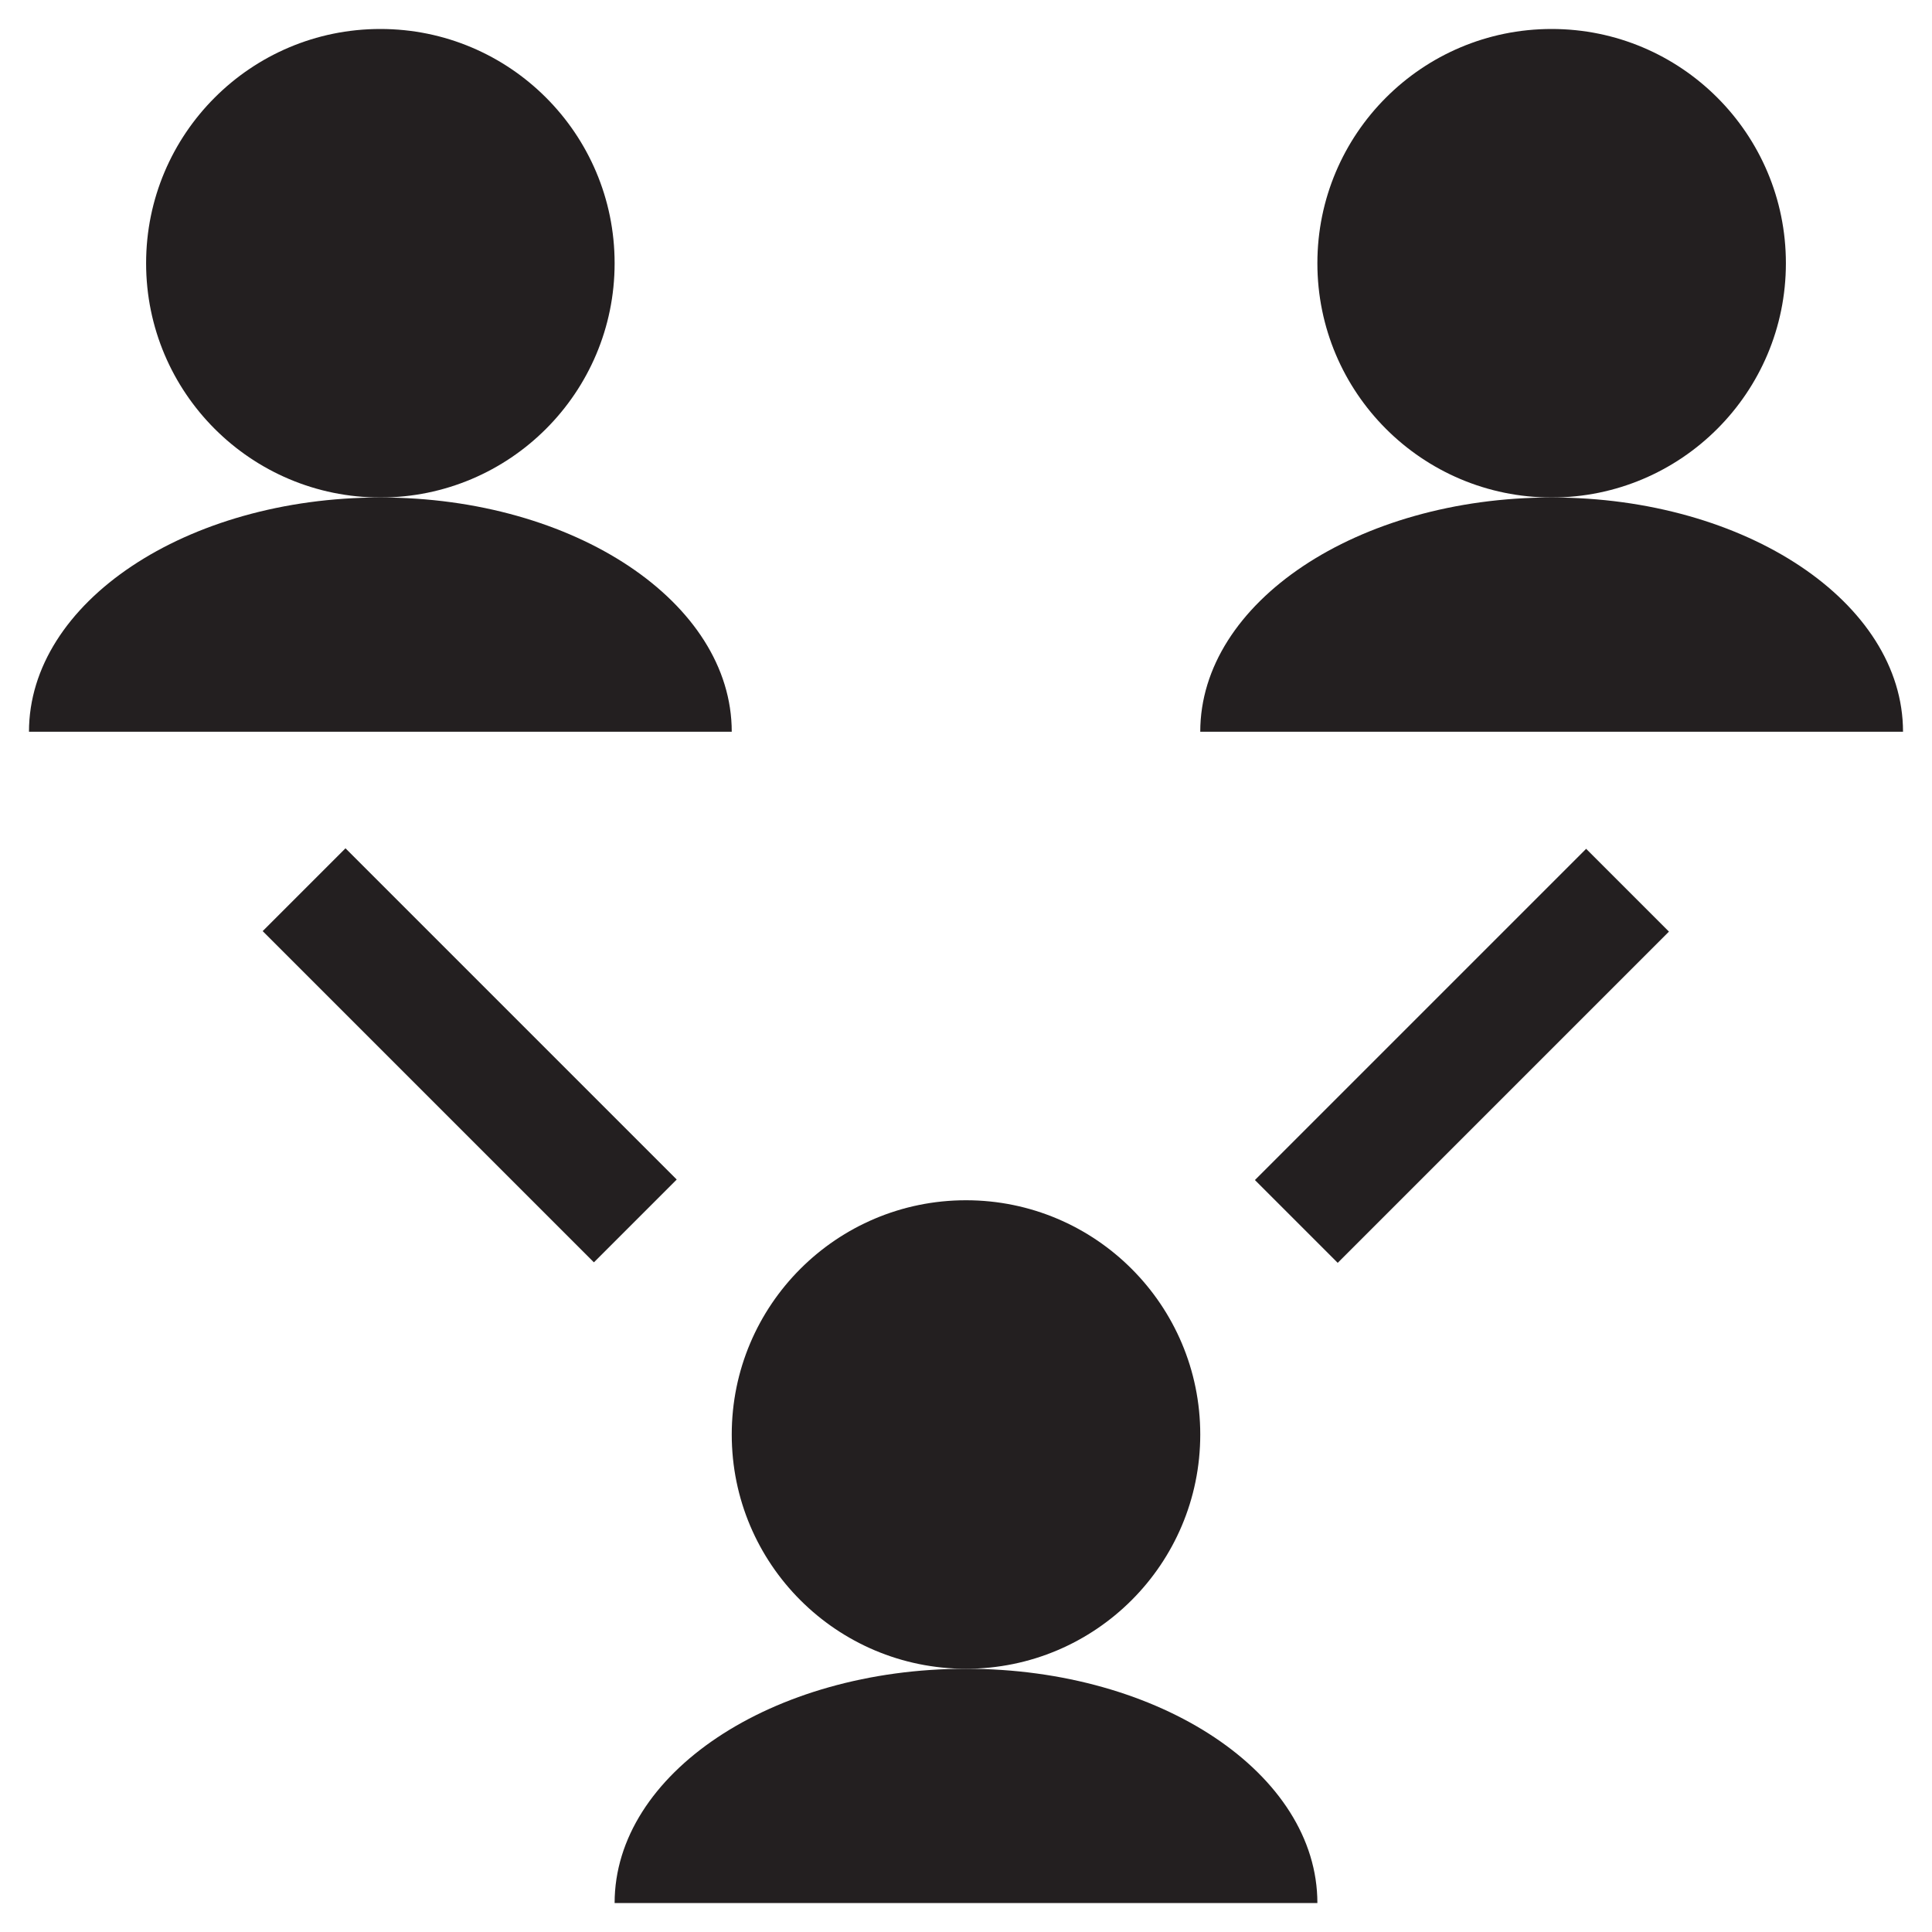
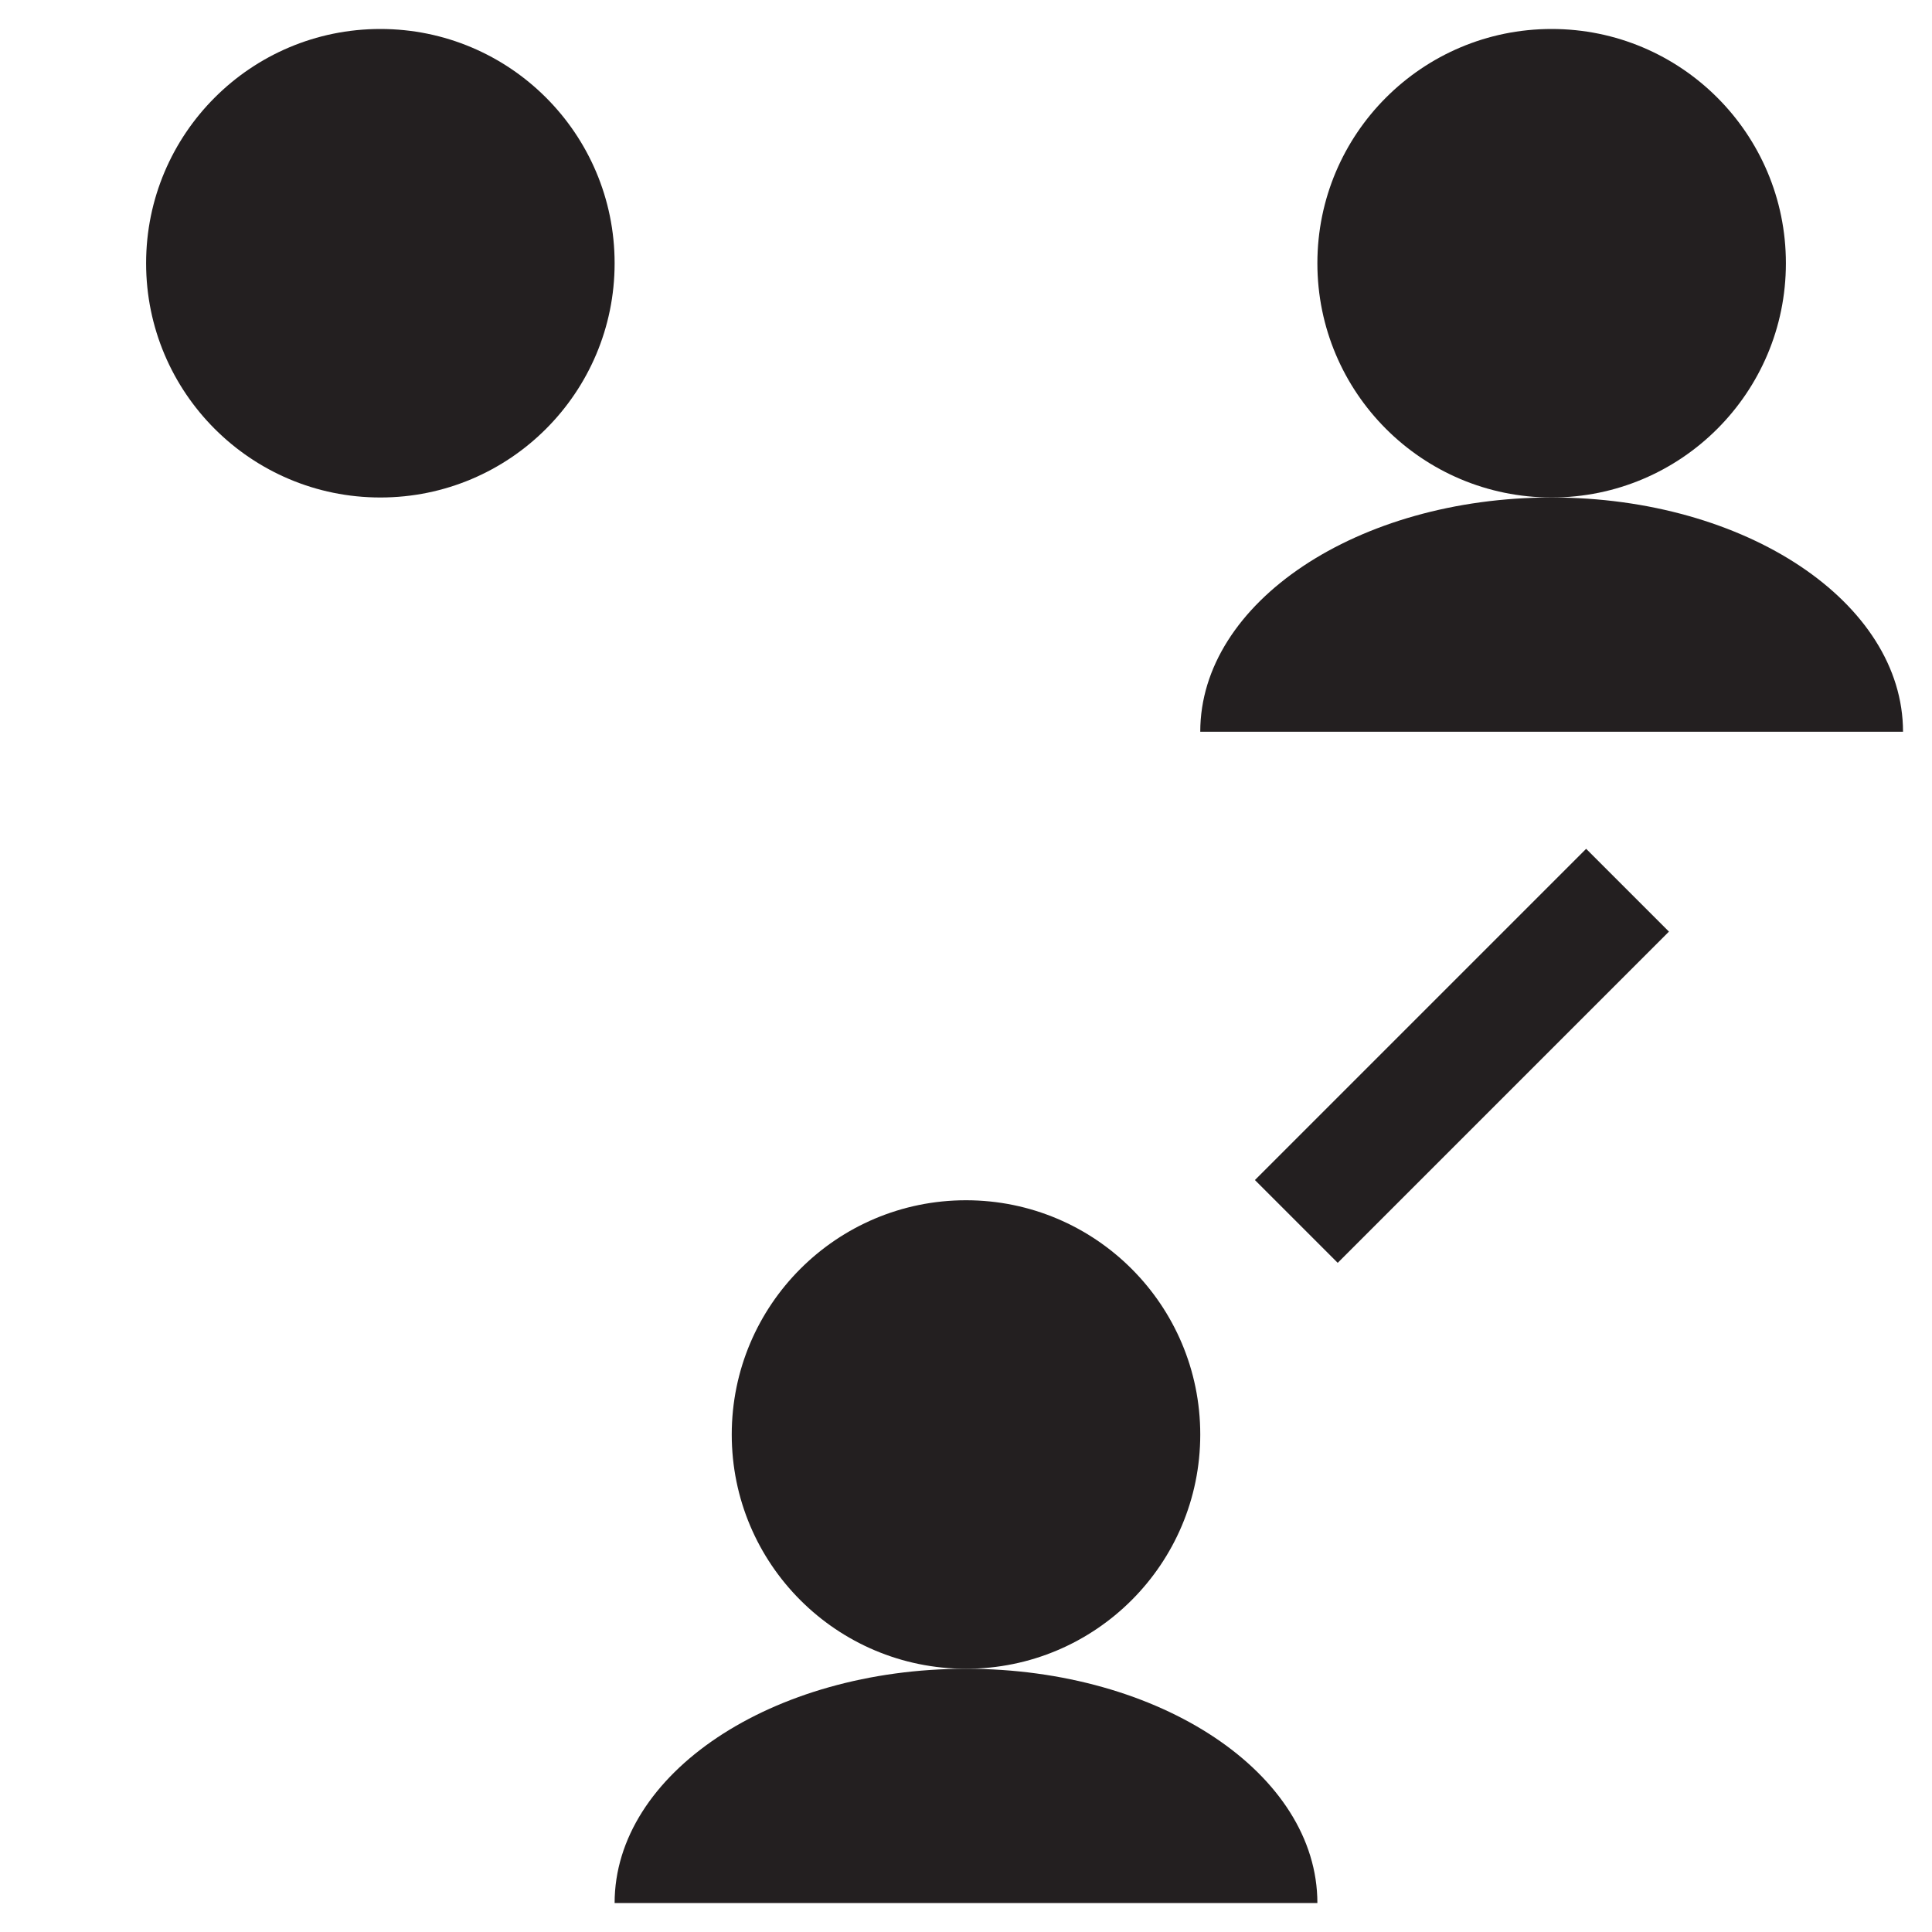
<svg xmlns="http://www.w3.org/2000/svg" version="1.1" id="Layer_1" x="0px" y="0px" width="160px" height="160px" viewBox="0 0 160 160" style="enable-background:new 0 0 160 160;" xml:space="preserve">
  <style type="text/css">
	.st0{fill:#231F20;}
</style>
  <g>
    <circle class="st0" cx="31.5" cy="21.8" r="19.4" />
    <circle class="st0" cx="128.5" cy="21.8" r="19.4" />
    <circle class="st0" cx="80" cy="118.8" r="19.4" />
-     <rect x="34.1" y="68" transform="matrix(0.707 -0.707 0.707 0.707 -50.431 53.143)" class="st0" width="9.7" height="38.8" />
    <rect x="101.7" y="82.6" transform="matrix(0.707 -0.707 0.707 0.707 -26.374 111.23)" class="st0" width="38.8" height="9.7" />
-     <path class="st0" d="M60.6,60.6c0-10.7-13-19.4-29.1-19.4c-16.1,0-29.1,8.7-29.1,19.4v0L60.6,60.6L60.6,60.6z" />
    <path class="st0" d="M128.5,41.2c-16.1,0-29.1,8.7-29.1,19.4v0h58.2v0C157.6,49.9,144.6,41.2,128.5,41.2z" />
    <path class="st0" d="M80,138.2c-16.1,0-29.1,8.7-29.1,19.4v0h58.2v0C109.1,146.9,96.1,138.2,80,138.2z" />
  </g>
</svg>